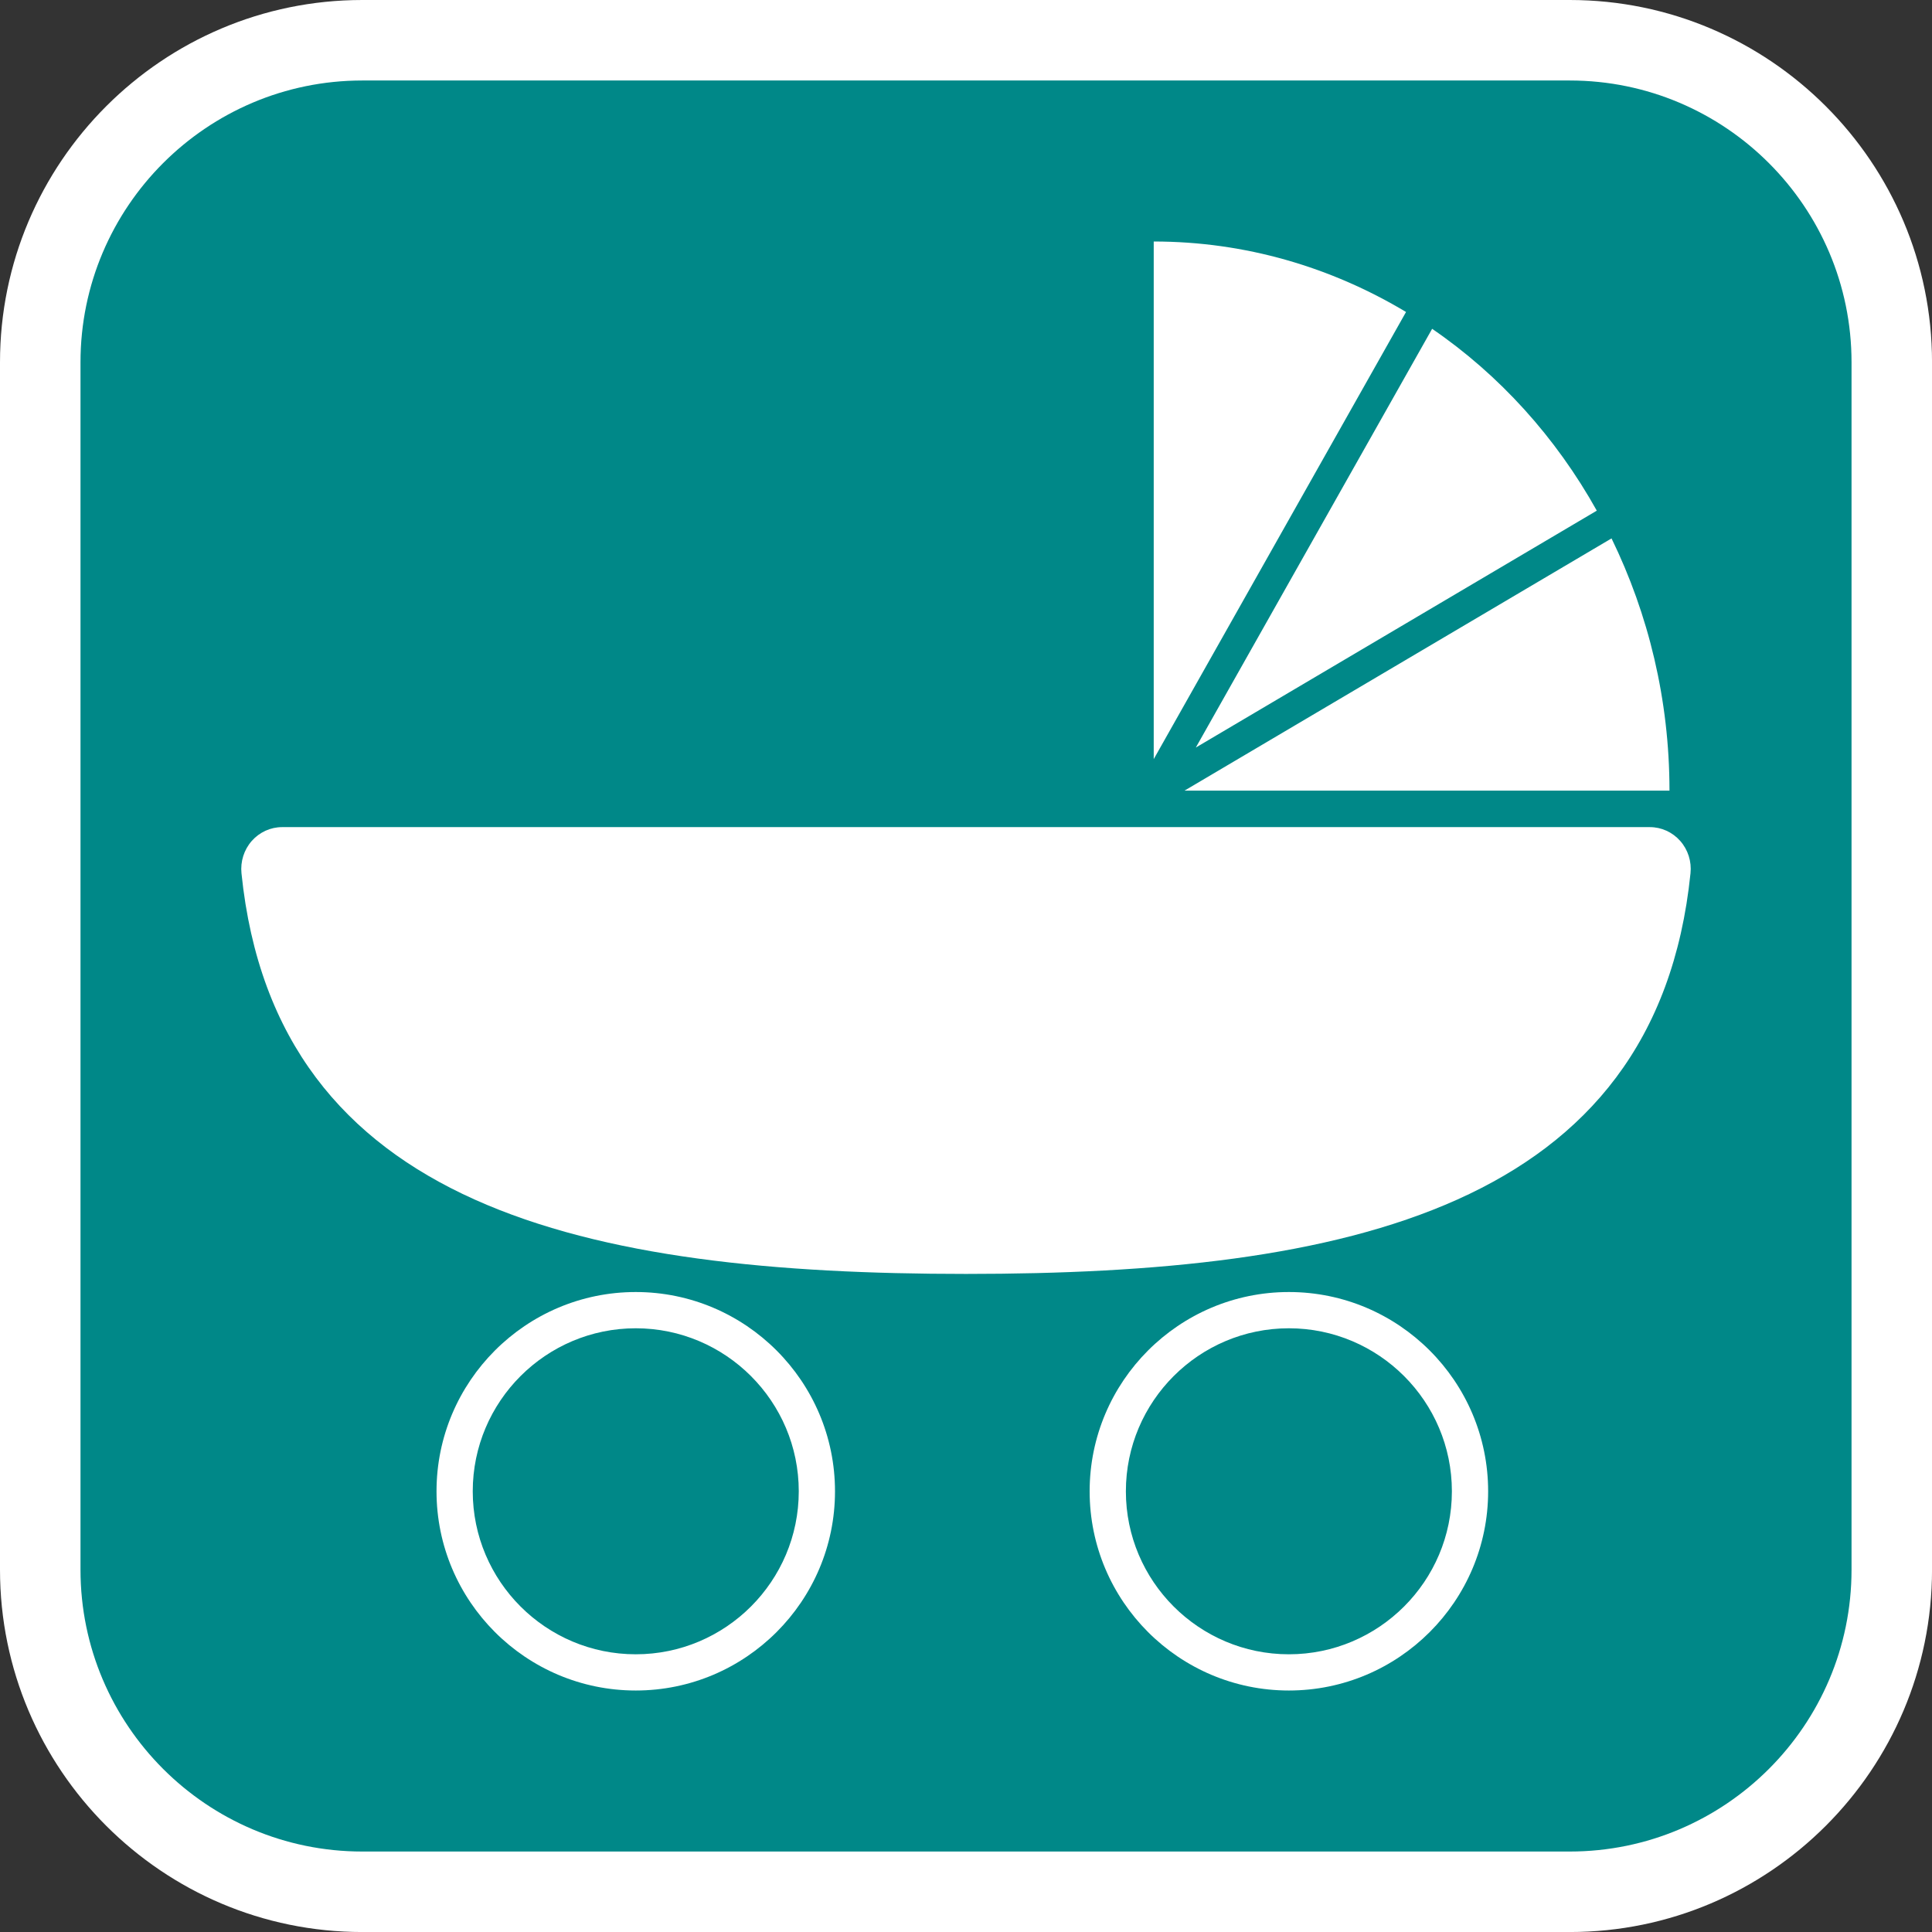
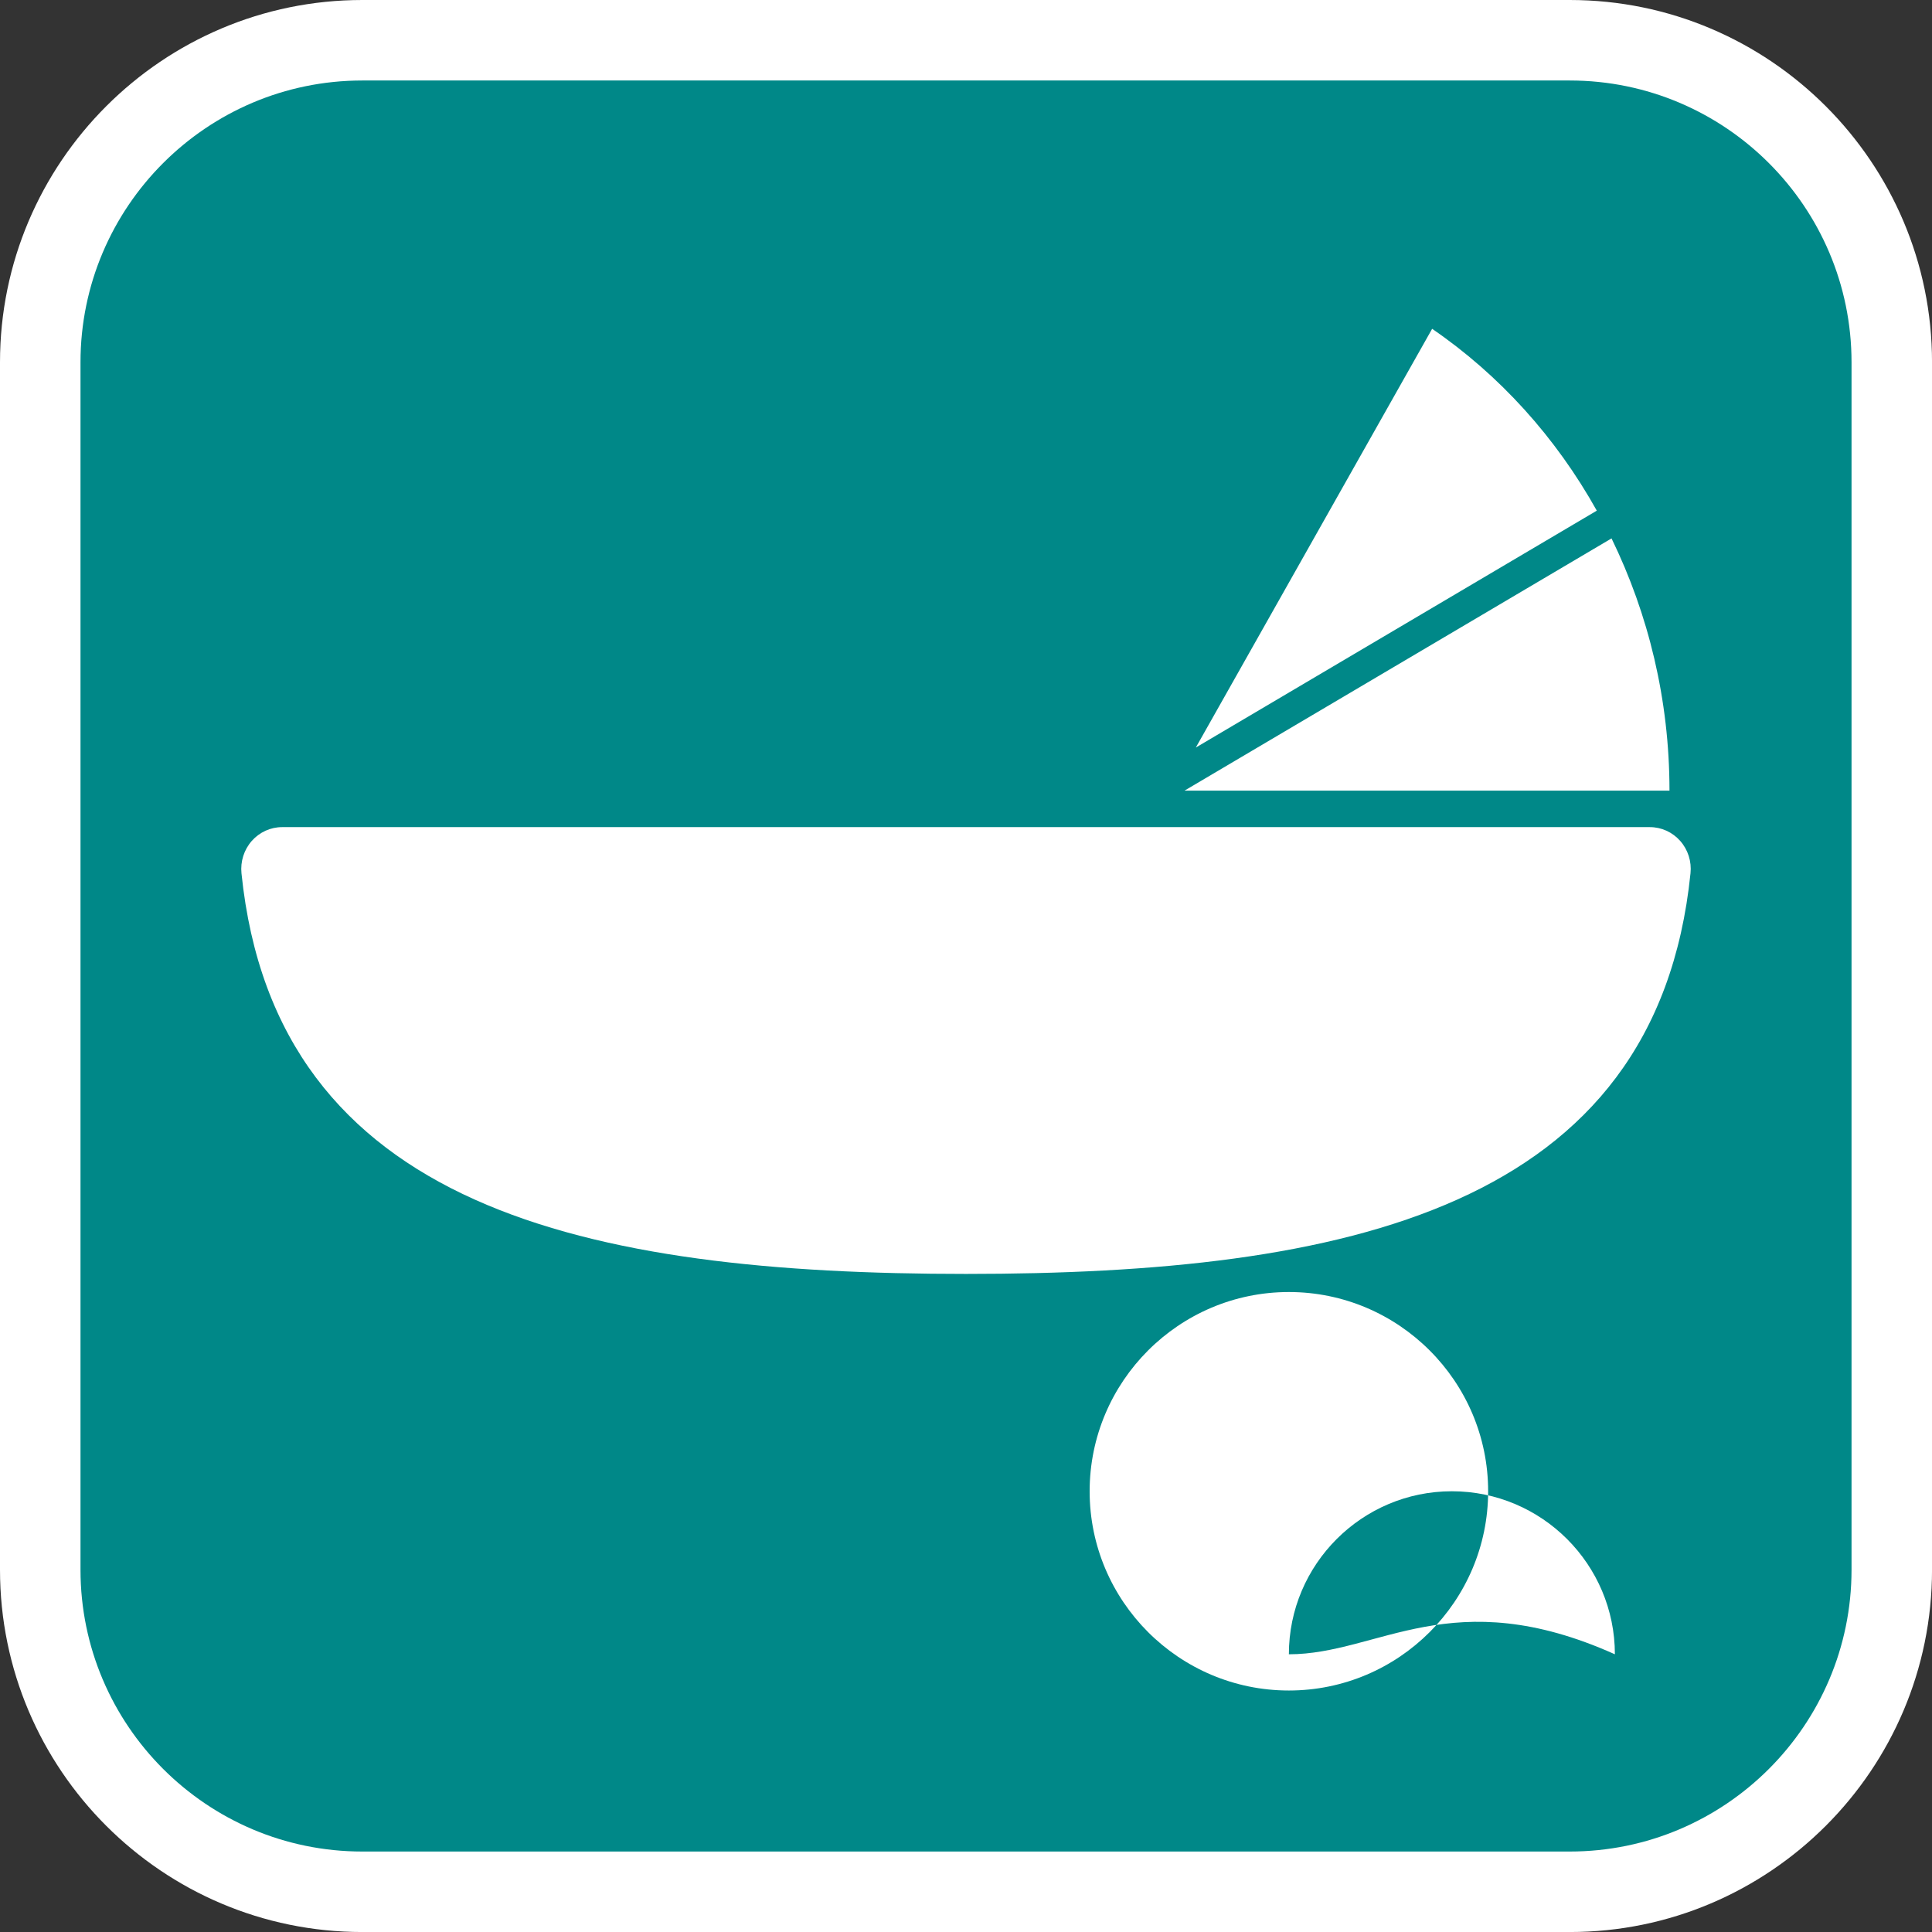
<svg xmlns="http://www.w3.org/2000/svg" version="1.1" id="Calque_1" x="0px" y="0px" width="136.061px" height="136.061px" viewBox="0 0 136.061 136.061" enable-background="new 0 0 136.061 136.061" xml:space="preserve">
  <rect x="0" y="0" width="136.061" height="136.061" fill="#333333" stroke="none" />
  <g>
    <path fill="#FFFFFF" d="M110.551,0H25.512C11.445,0,0,11.445,0,25.512v85.039c0,14.067,11.444,25.512,25.512,25.512h85.039   c14.067,0,25.512-11.444,25.512-25.512V25.512C136.063,11.445,124.618,0,110.551,0z" />
    <path fill="#008888" d="M110.551,5.669H25.512c-10.941,0-19.843,8.901-19.843,19.843v85.039c0,10.941,8.901,19.843,19.843,19.843   h85.039c10.941,0,19.843-8.901,19.843-19.843V25.512C130.394,14.571,121.492,5.669,110.551,5.669z" />
  </g>
  <g>
-     <path fill="#FFFFFF" d="M44.773,90.991c-7.736,0-14.031,6.297-14.031,14.034c0,7.735,6.295,14.029,14.031,14.029   s14.032-6.294,14.032-14.029C58.805,97.288,52.509,90.991,44.773,90.991z M44.773,116.503c-6.33,0-11.48-5.148-11.48-11.478   c0-6.331,5.15-11.481,11.48-11.481s11.48,5.15,11.48,11.481C56.253,111.355,51.103,116.503,44.773,116.503z" />
-     <path fill="#FFFFFF" d="M90.769,90.991c-7.736,0-14.031,6.297-14.031,14.034c0,7.735,6.295,14.029,14.031,14.029   s14.033-6.294,14.033-14.029C104.802,97.288,98.505,90.991,90.769,90.991z M90.769,116.503c-6.33,0-11.479-5.148-11.479-11.478   c0-6.331,5.149-11.481,11.479-11.481s11.48,5.15,11.48,11.481C102.249,111.355,97.099,116.503,90.769,116.503z" />
+     <path fill="#FFFFFF" d="M90.769,90.991c-7.736,0-14.031,6.297-14.031,14.034c0,7.735,6.295,14.029,14.031,14.029   s14.033-6.294,14.033-14.029C104.802,97.288,98.505,90.991,90.769,90.991z M90.769,116.503c0-6.331,5.149-11.481,11.479-11.481s11.48,5.15,11.48,11.481C102.249,111.355,97.099,116.503,90.769,116.503z" />
    <path fill="#FFFFFF" d="M118.331,59.224c-0.545-0.619-1.322-0.974-2.139-0.974H19.868c-0.814,0-1.591,0.354-2.139,0.974   c-0.545,0.62-0.807,1.447-0.723,2.278c2.42,23.646,24.355,28.214,51.023,28.214c26.671,0,48.607-4.567,51.024-28.214   C119.14,60.671,118.878,59.844,118.331,59.224z" />
    <path fill="#FFFFFF" d="M112.454,35.963c-2.883-5.168-6.854-9.558-11.596-12.806L84.216,52.645L112.454,35.963z" />
-     <path fill="#FFFFFF" d="M81.251,17.008v36.453l17.769-31.49C93.765,18.823,87.71,17.008,81.251,17.008z" />
    <path fill="#FFFFFF" d="M117.573,55.678c0-6.41-1.488-12.44-4.081-17.761L83.422,55.678H117.573z" />
  </g>
</svg>